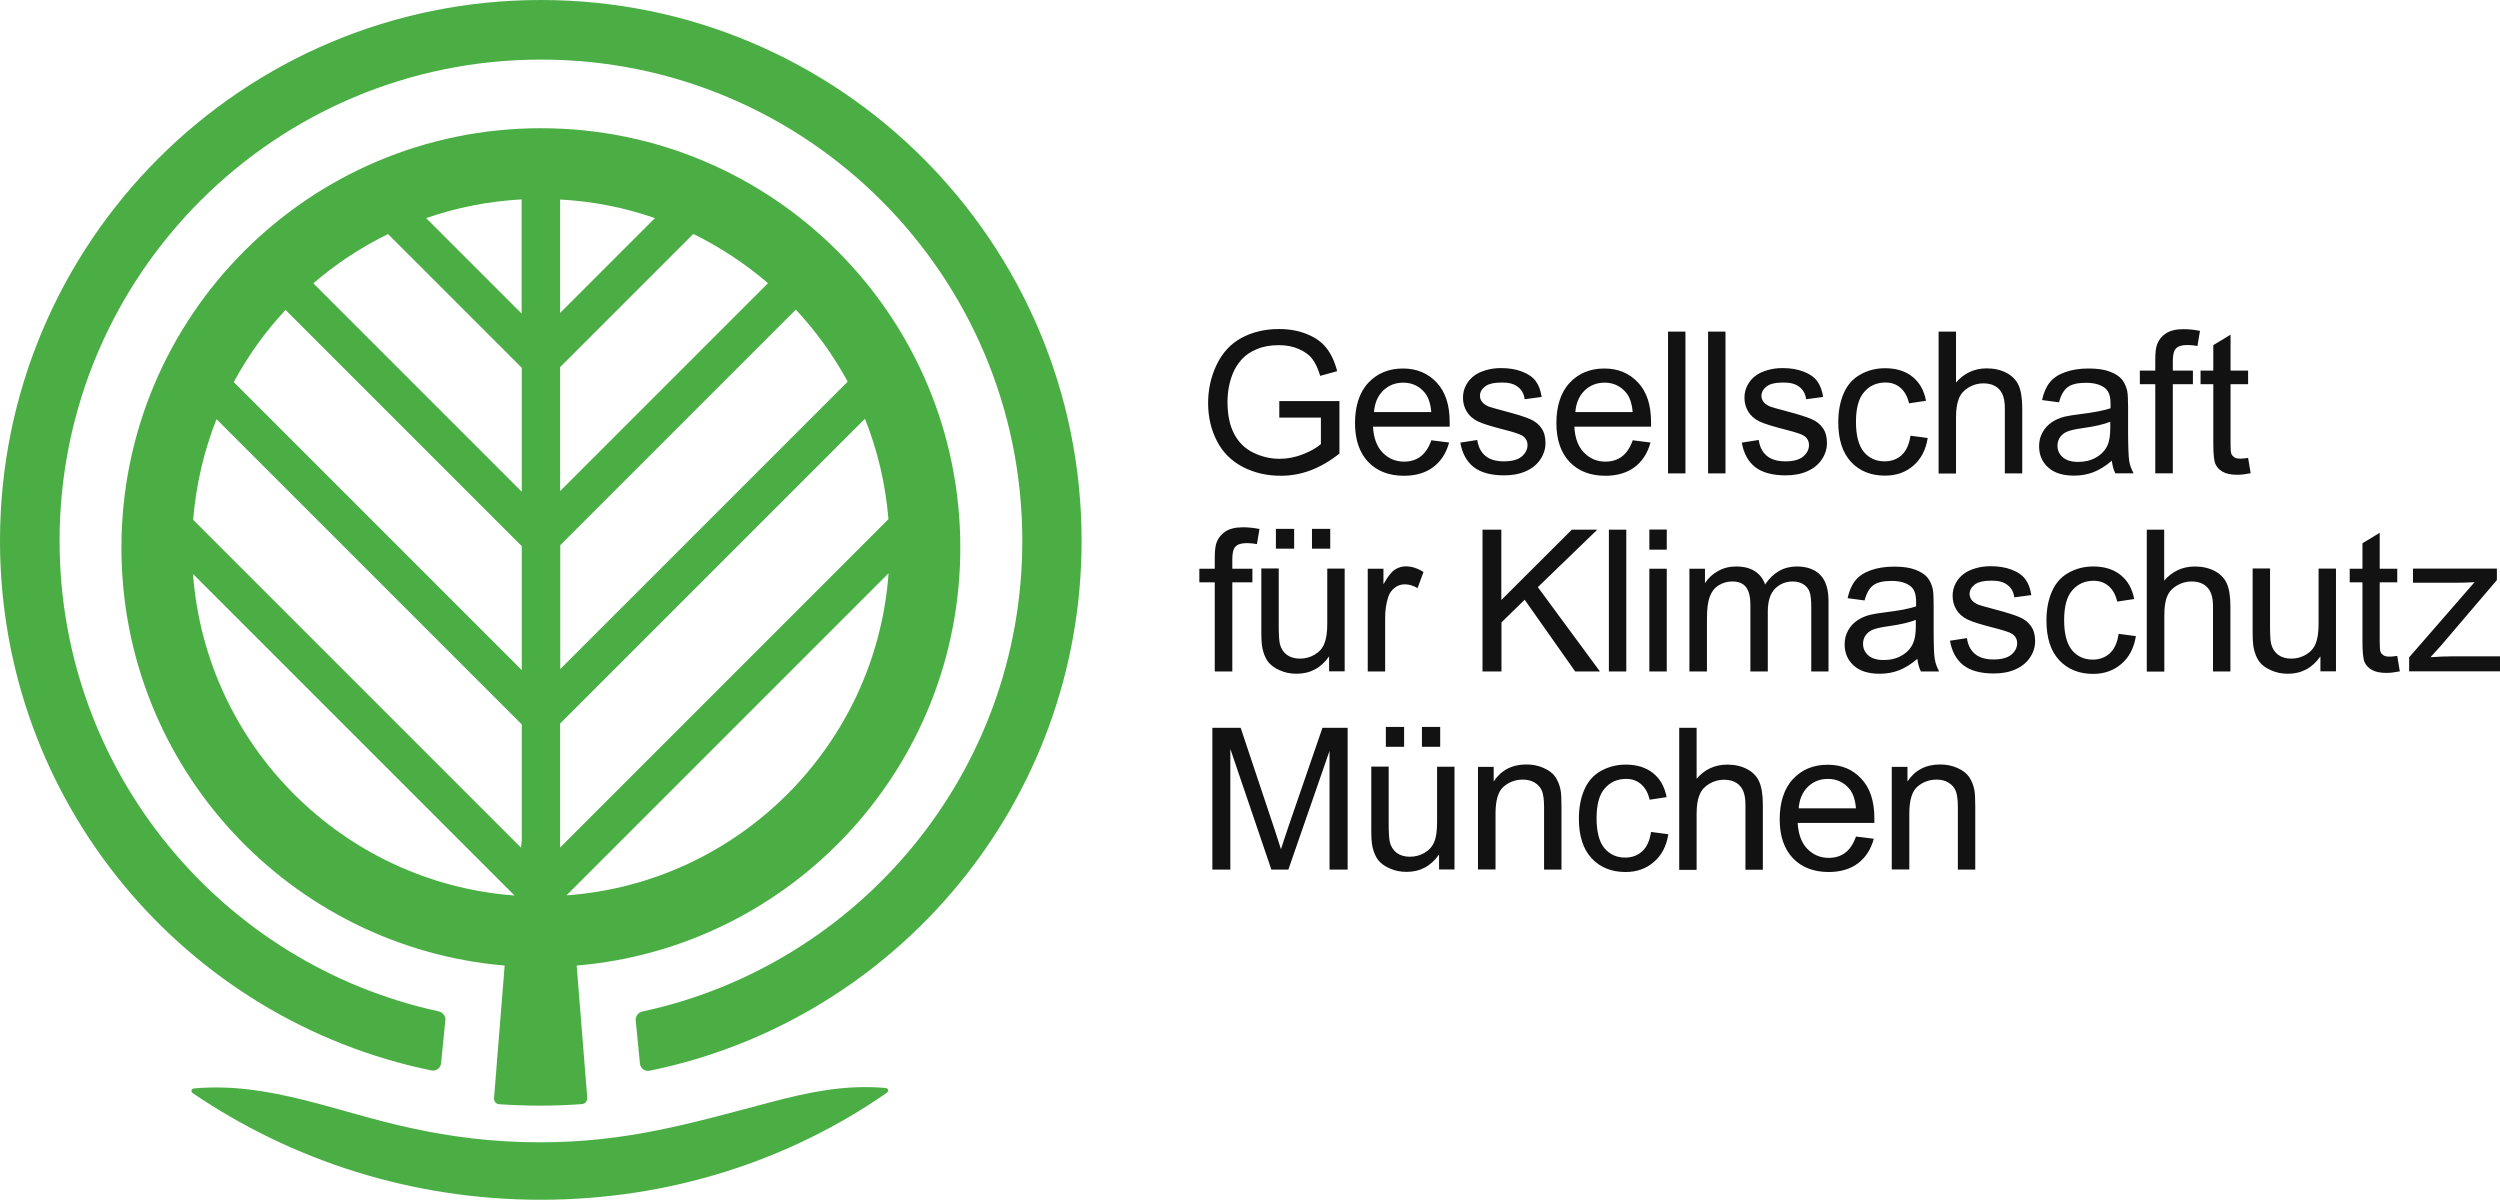
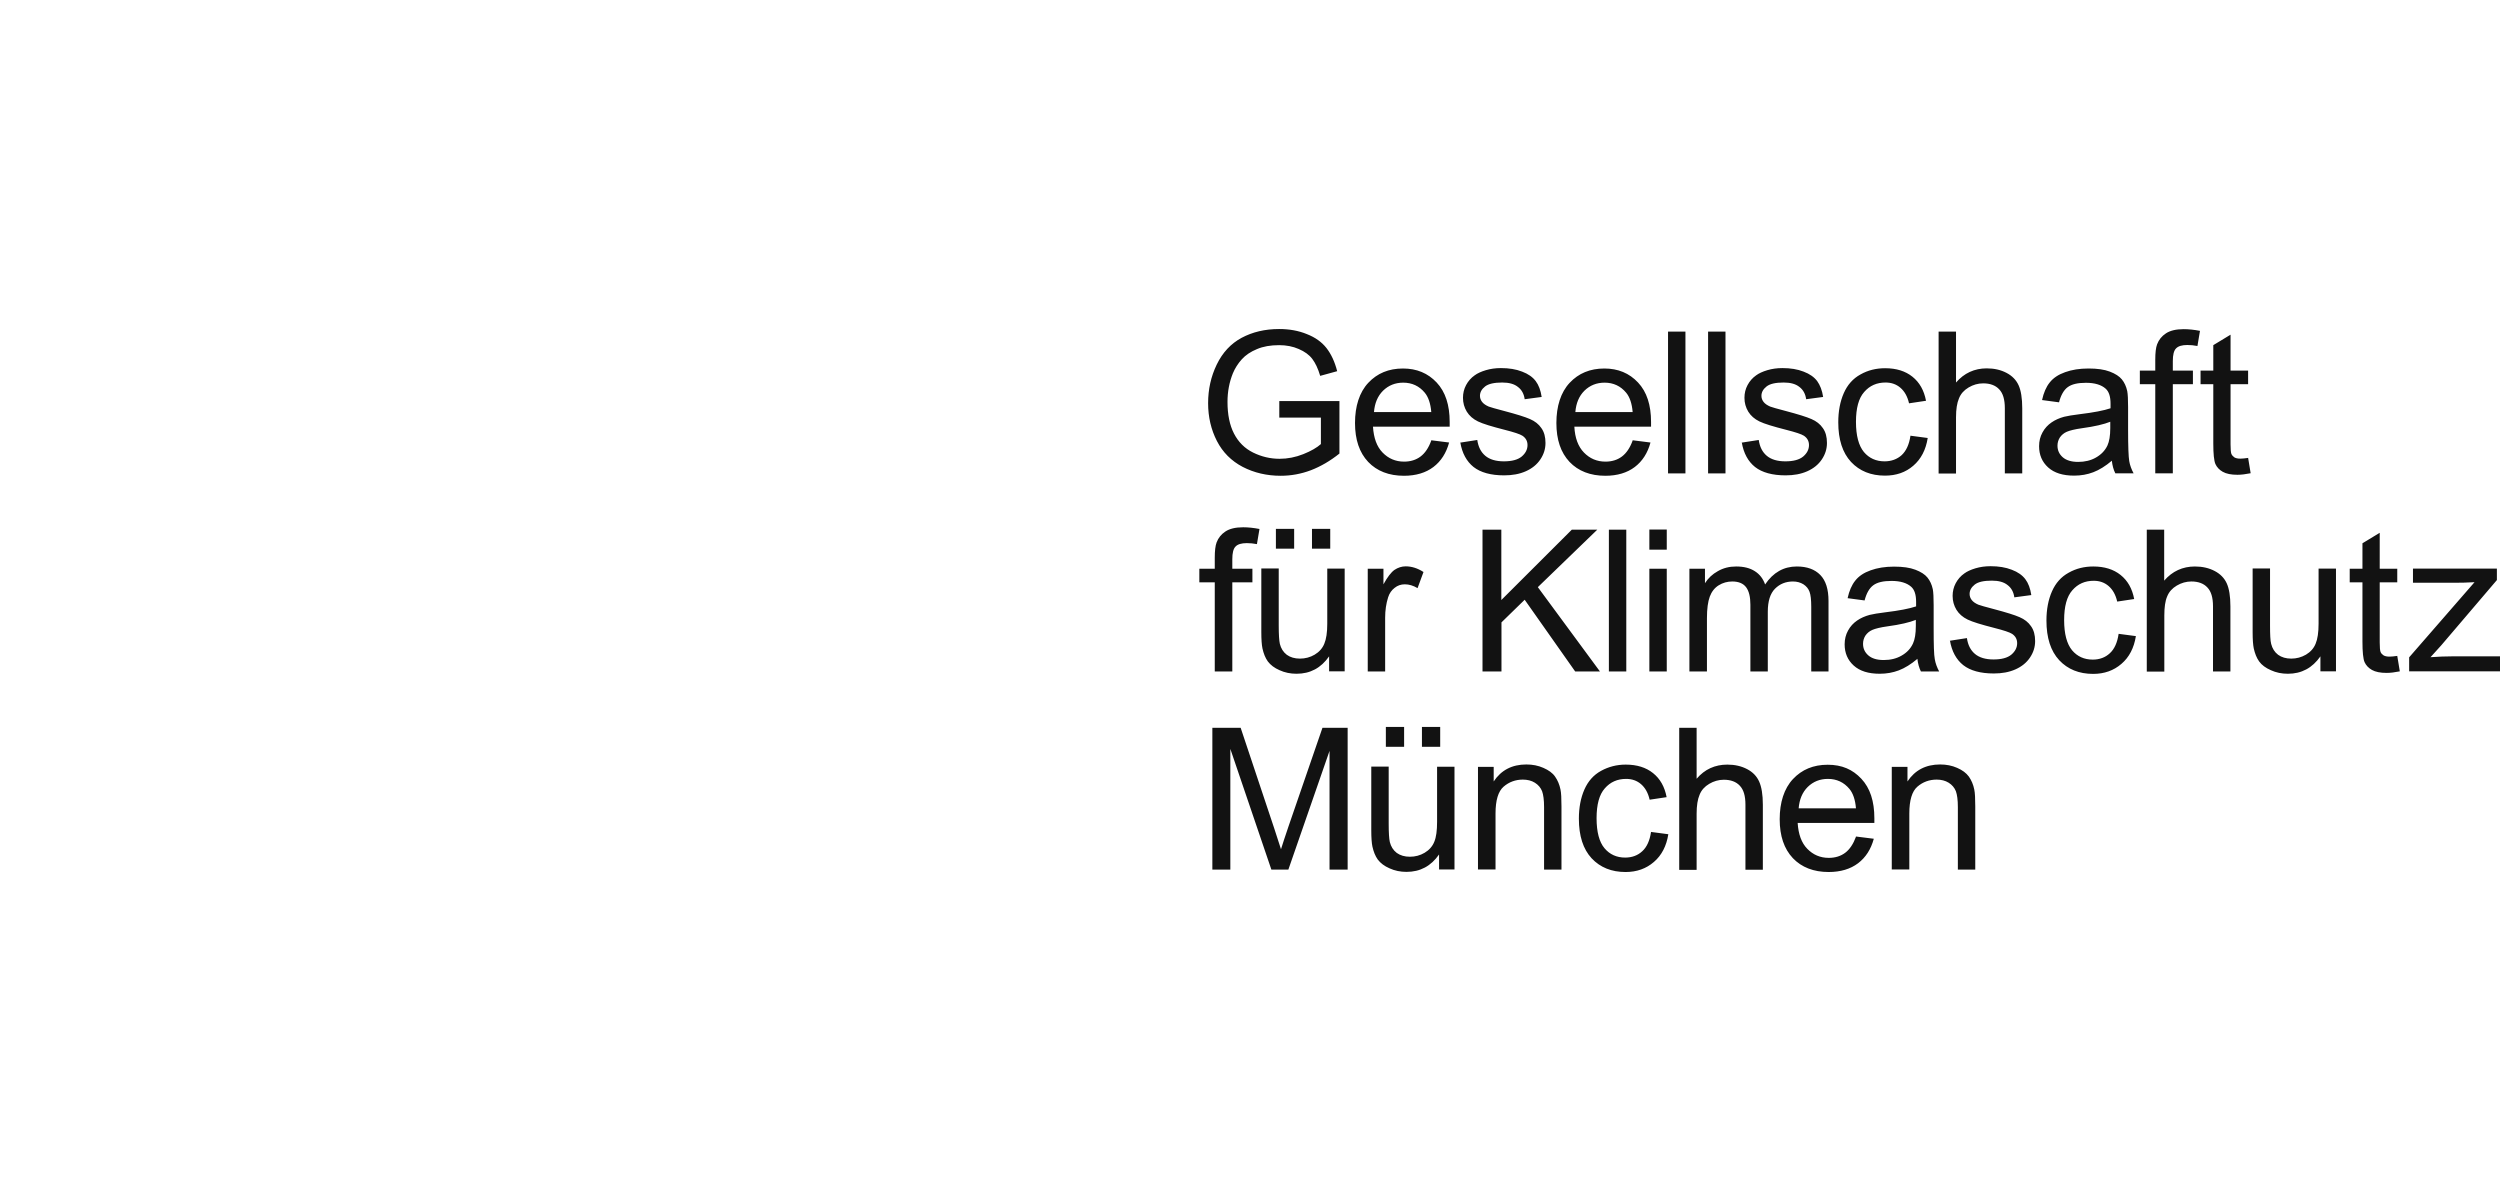
<svg xmlns="http://www.w3.org/2000/svg" id="Ebene_2" data-name="Ebene 2" viewBox="0 0 176.66 84.77">
  <defs>
    <style>
      .cls-1 {
        fill: #4aae45;
      }

      .cls-2 {
        fill: #121212;
        fill-rule: evenodd;
      }
    </style>
  </defs>
  <g id="Logo">
    <g>
-       <path class="cls-1" d="M38.16,80.72c3.07,0,5.71-.33,8.3-.85,2.61-.52,5.17-1.24,8.06-2,2.64-.7,5.25-1.24,8.04-.99.22.02.28.22.09.35-6.86,4.77-15.33,7.55-24.44,7.55s-17.56-2.77-24.57-7.52c-.19-.13-.13-.33.09-.35,2.73-.24,5.24.2,7.75.82,2.48.62,5,1.44,7.68,2.01,2.59.56,5.53.98,9,.98ZM36.36,63.28l-22.72-22.72c.9,12.13,10.59,21.82,22.72,22.72ZM62.79,40.51l-22.76,22.76c12.16-.88,21.88-10.6,22.76-22.76ZM39.58,59.89l23.2-23.2c-.2-2.49-.77-4.87-1.66-7.1l-21.54,21.54v8.76ZM39.58,22.11l6.7-6.7c-2.12-.73-4.37-1.19-6.7-1.31v8.01ZM30.12,15.42l6.74,6.74v-8.07c-2.35.13-4.61.58-6.74,1.32ZM39.58,34.7l14.69-14.69c-1.6-1.37-3.37-2.54-5.28-3.48l-9.41,9.41v8.76ZM22.14,20.02l14.73,14.73v-8.76l-9.45-9.45c-1.91.93-3.68,2.11-5.28,3.48ZM39.58,47.29l20.32-20.32c-1-1.85-2.24-3.56-3.66-5.09l-16.65,16.65v8.76ZM16.52,27l20.35,20.35v-8.76l-16.69-16.69c-1.43,1.53-2.66,3.24-3.66,5.1ZM36.82,59.89l.05-.54v-8.16L15.3,29.62c-.88,2.23-1.45,4.62-1.65,7.11l23.17,23.17ZM41.49,77.6c.02.21-.15.4-.36.42-.95.07-1.94.11-2.97.11s-1.97-.04-2.89-.1c-.21-.01-.38-.21-.36-.42l.75-9.38c-15.17-1.3-27.08-14.02-27.08-29.53,0-16.37,13.27-29.64,29.64-29.64s29.64,13.27,29.64,29.64c0,15.52-11.92,28.25-27.11,29.53l.75,9.37ZM31.47,72.08l-.3,3.05c-.03.35-.35.58-.69.51C13.08,72.07,0,56.67,0,38.22,0,17.11,17.11,0,38.22,0s38.21,17.11,38.21,38.22c0,18.47-13.1,33.88-30.52,37.44-.34.07-.66-.16-.69-.51l-.3-3.05c-.03-.27.19-.57.46-.62,15.35-3.29,26.86-16.93,26.86-33.26,0-18.78-15.23-34.01-34.01-34.01S4.21,19.43,4.21,38.22c0,16.31,11.48,29.94,26.81,33.25.27.06.48.35.46.62Z" />
      <path class="cls-2" d="M158.86,32.35l.18,1.09c-.35.07-.66.11-.93.11-.45,0-.79-.07-1.04-.21s-.42-.33-.52-.55c-.1-.23-.15-.72-.15-1.46v-4.18h-.9v-.96h.9v-1.8l1.22-.74v2.54h1.24v.96h-1.24v4.25c0,.35.02.58.06.68.05.1.12.18.21.24.1.06.24.09.42.09.14,0,.32-.02.54-.05ZM152.3,33.45v-6.3h-1.09v-.96h1.09v-.77c0-.49.04-.85.13-1.09.12-.32.33-.58.62-.77.3-.2.72-.3,1.26-.3.35,0,.73.04,1.15.12l-.18,1.07c-.25-.05-.5-.07-.72-.07-.37,0-.64.08-.79.24-.16.16-.23.46-.23.9v.67h1.42v.96h-1.42v6.3h-1.22ZM149.13,29.8c-.45.18-1.12.34-2.01.46-.51.07-.86.16-1.07.25-.21.09-.37.23-.49.4-.11.17-.17.37-.17.58,0,.33.12.6.37.82.25.22.62.33,1.09.33s.9-.1,1.26-.31c.37-.21.64-.49.81-.85.13-.28.2-.69.2-1.23v-.45ZM149.24,32.55c-.46.39-.9.66-1.32.82-.42.16-.87.24-1.35.24-.8,0-1.41-.19-1.84-.58-.43-.39-.64-.89-.64-1.5,0-.36.08-.68.24-.97.16-.3.38-.53.64-.71.26-.18.56-.31.89-.4.24-.06.61-.12,1.09-.18.99-.12,1.72-.26,2.19-.42v-.32c0-.5-.11-.85-.34-1.06-.31-.28-.78-.42-1.4-.42-.58,0-1.01.1-1.29.31-.27.2-.48.56-.61,1.07l-1.2-.16c.11-.51.29-.93.54-1.24.25-.32.61-.56,1.09-.73.47-.17,1.02-.26,1.65-.26.62,0,1.12.07,1.51.22.39.15.67.33.85.55.18.22.31.5.38.83.04.21.06.59.06,1.13v1.64c0,1.14.03,1.87.08,2.17.05.3.16.59.31.87h-1.29c-.13-.25-.21-.55-.25-.9ZM136.99,33.45v-10.02h1.23v3.6c.57-.66,1.3-1,2.17-1,.54,0,1,.11,1.4.32.4.21.68.5.85.87.17.37.26.92.26,1.63v4.6h-1.23v-4.6c0-.62-.13-1.06-.4-1.34-.26-.28-.64-.42-1.13-.42-.37,0-.71.1-1.03.29-.32.19-.55.44-.68.77-.14.32-.21.77-.21,1.34v3.97h-1.23ZM135.01,30.79l1.21.16c-.13.83-.47,1.49-1.02,1.96-.54.47-1.21.7-2,.7-.99,0-1.79-.32-2.4-.97-.6-.65-.9-1.58-.9-2.8,0-.78.13-1.47.39-2.06.26-.59.65-1.03,1.18-1.32.53-.3,1.11-.44,1.74-.44.79,0,1.43.2,1.93.6.5.4.82.96.96,1.7l-1.2.18c-.11-.49-.32-.85-.61-1.1-.29-.25-.64-.37-1.05-.37-.62,0-1.12.22-1.51.67-.39.44-.58,1.14-.58,2.11s.19,1.68.56,2.13c.37.44.86.66,1.46.66.48,0,.89-.15,1.21-.44.32-.3.53-.75.62-1.37ZM123.06,31.28l1.22-.19c.07.49.26.86.57,1.12.31.26.75.39,1.31.39s.98-.11,1.26-.34c.27-.23.41-.5.41-.81,0-.28-.12-.5-.36-.66-.17-.11-.59-.25-1.26-.42-.9-.23-1.53-.42-1.88-.59-.35-.17-.61-.4-.79-.69-.18-.3-.27-.62-.27-.98,0-.32.07-.62.22-.9.15-.28.35-.51.61-.69.19-.14.45-.26.78-.36.33-.1.69-.15,1.07-.15.57,0,1.07.08,1.5.25.43.16.75.39.96.67.2.28.35.65.42,1.12l-1.2.16c-.05-.37-.21-.67-.48-.87-.26-.21-.63-.31-1.11-.31-.57,0-.97.09-1.21.28-.24.19-.36.41-.36.66,0,.16.05.3.15.43.1.13.26.24.47.33.12.05.49.15,1.09.31.87.23,1.48.42,1.82.57.35.15.62.36.81.64.2.28.29.63.29,1.05s-.12.8-.36,1.16c-.24.36-.58.64-1.03.84-.45.2-.96.29-1.53.29-.94,0-1.66-.2-2.16-.59-.49-.39-.81-.97-.94-1.74ZM120.7,33.45v-10.02h1.23v10.02h-1.23ZM117.87,33.45v-10.02h1.23v10.02h-1.23ZM111.32,29.12h4.05c-.05-.61-.21-1.07-.46-1.37-.39-.47-.9-.71-1.52-.71-.57,0-1.04.19-1.43.57-.38.38-.59.88-.64,1.52ZM115.36,31.11l1.27.16c-.2.74-.57,1.32-1.11,1.73-.54.41-1.24.62-2.08.62-1.06,0-1.91-.33-2.53-.98-.62-.66-.93-1.57-.93-2.75s.31-2.17.94-2.84c.63-.67,1.44-1.01,2.45-1.01.97,0,1.76.33,2.38.99.62.66.92,1.59.92,2.79v.33h-5.42c.04.8.27,1.41.68,1.83.41.42.91.64,1.52.64.45,0,.84-.12,1.16-.36.32-.24.57-.61.76-1.13ZM103.17,31.28l1.22-.19c.07.49.26.86.57,1.12.31.26.75.39,1.31.39s.98-.11,1.26-.34c.27-.23.41-.5.41-.81,0-.28-.12-.5-.36-.66-.17-.11-.59-.25-1.26-.42-.9-.23-1.53-.42-1.88-.59-.35-.17-.61-.4-.79-.69-.18-.3-.27-.62-.27-.98,0-.32.07-.62.22-.9.15-.28.35-.51.61-.69.19-.14.45-.26.78-.36.33-.1.69-.15,1.07-.15.57,0,1.07.08,1.5.25.43.16.75.39.96.67.21.28.35.65.42,1.12l-1.2.16c-.05-.37-.21-.67-.48-.87-.26-.21-.63-.31-1.11-.31-.56,0-.97.09-1.21.28-.24.19-.36.41-.36.66,0,.16.05.3.15.43.1.13.26.24.47.33.12.05.49.15,1.09.31.87.23,1.48.42,1.82.57.35.15.62.36.81.64.2.28.29.63.29,1.05s-.12.8-.36,1.16c-.24.36-.58.64-1.03.84-.45.2-.96.29-1.53.29-.94,0-1.66-.2-2.16-.59-.49-.39-.81-.97-.94-1.74ZM97.09,29.12h4.05c-.05-.61-.21-1.07-.46-1.37-.39-.47-.9-.71-1.52-.71-.57,0-1.04.19-1.43.57-.38.38-.59.88-.64,1.52ZM101.13,31.11l1.27.16c-.2.74-.57,1.32-1.11,1.73-.54.41-1.24.62-2.08.62-1.06,0-1.91-.33-2.53-.98-.62-.66-.93-1.57-.93-2.75s.31-2.17.94-2.84c.63-.67,1.44-1.01,2.45-1.01.97,0,1.76.33,2.38.99.62.66.92,1.59.92,2.79v.33h-5.42c.05.8.27,1.41.68,1.83.41.42.91.64,1.52.64.45,0,.84-.12,1.16-.36.32-.24.57-.61.76-1.13ZM90.4,29.52v-1.18h4.25s0,3.71,0,3.71c-.65.52-1.32.91-2.02,1.18-.69.26-1.4.39-2.13.39-.98,0-1.88-.21-2.69-.63-.8-.42-1.41-1.03-1.82-1.83-.41-.8-.62-1.69-.62-2.67s.2-1.88.61-2.73c.41-.85,1-1.48,1.76-1.89.77-.41,1.65-.62,2.65-.62.72,0,1.38.12,1.96.36.59.23,1.05.56,1.38.98.33.42.59.97.76,1.64l-1.2.33c-.15-.51-.34-.91-.56-1.2-.22-.29-.54-.52-.96-.7-.41-.18-.87-.27-1.38-.27-.61,0-1.13.09-1.57.28-.44.18-.8.42-1.07.72-.27.3-.48.63-.63.99-.25.62-.38,1.29-.38,2.02,0,.89.15,1.64.46,2.24.31.6.76,1.05,1.35,1.34.59.29,1.21.44,1.87.44.57,0,1.13-.11,1.68-.33.55-.22.96-.46,1.24-.71v-1.87h-2.95ZM170.24,47.45v-1l4.62-5.31c-.52.03-.99.04-1.39.04h-2.96v-1h5.93v.81l-3.93,4.61-.76.84c.55-.04,1.07-.06,1.55-.06h3.36v1.06h-6.43ZM169.4,46.35l.18,1.09c-.35.07-.66.11-.93.11-.45,0-.79-.07-1.04-.21-.25-.14-.42-.33-.52-.55-.1-.23-.15-.72-.15-1.46v-4.18h-.9v-.96h.9v-1.8l1.22-.74v2.54h1.24v.96h-1.24v4.24c0,.35.02.58.06.68.04.1.12.18.21.24.1.06.24.09.42.09.14,0,.32-.02.54-.05ZM163.97,47.45v-1.07c-.57.82-1.33,1.23-2.3,1.23-.43,0-.83-.08-1.2-.25-.37-.16-.65-.37-.83-.62-.18-.25-.3-.56-.38-.92-.05-.24-.08-.62-.08-1.15v-4.5h1.23v4.03c0,.64.02,1.08.08,1.3.08.32.24.58.49.77.25.18.56.27.93.27s.71-.09,1.04-.28c.32-.19.55-.45.68-.77.14-.33.21-.8.21-1.42v-3.89h1.23v7.26h-1.1ZM151.7,47.45v-10.02h1.23v3.6c.57-.66,1.3-1,2.17-1,.54,0,1,.11,1.4.32.4.21.68.5.85.87.17.37.26.92.26,1.63v4.6h-1.23v-4.6c0-.62-.13-1.06-.4-1.34-.26-.28-.64-.42-1.13-.42-.36,0-.71.1-1.03.29-.32.19-.55.44-.68.77-.14.32-.2.77-.2,1.34v3.97h-1.23ZM149.72,44.79l1.21.16c-.13.83-.47,1.49-1.02,1.96-.54.47-1.21.71-2,.71-.99,0-1.79-.32-2.4-.97-.6-.65-.9-1.58-.9-2.8,0-.78.13-1.47.39-2.06.26-.59.65-1.03,1.18-1.32.53-.3,1.11-.44,1.74-.44.79,0,1.43.2,1.93.6.5.4.82.96.96,1.7l-1.2.18c-.11-.49-.32-.85-.61-1.1-.29-.25-.64-.37-1.05-.37-.62,0-1.12.22-1.51.67-.39.44-.58,1.14-.58,2.11s.19,1.68.56,2.13c.37.44.86.66,1.46.66.48,0,.89-.15,1.21-.45.32-.29.53-.75.62-1.37ZM137.77,45.28l1.22-.19c.07.49.26.86.57,1.12.31.26.75.39,1.31.39s.98-.11,1.26-.34c.27-.23.41-.5.41-.81,0-.28-.12-.5-.36-.66-.17-.11-.59-.25-1.26-.42-.9-.23-1.53-.42-1.88-.59-.35-.17-.61-.4-.79-.69-.18-.3-.27-.62-.27-.98,0-.32.07-.62.22-.9.15-.28.35-.51.61-.69.19-.14.45-.26.78-.36.33-.1.69-.15,1.07-.15.57,0,1.07.08,1.5.25.43.16.75.39.96.67.21.28.35.65.42,1.12l-1.2.16c-.05-.37-.21-.67-.48-.87-.26-.21-.63-.31-1.11-.31-.57,0-.97.09-1.21.28-.24.19-.36.41-.36.66,0,.16.05.3.15.43.1.13.26.24.47.33.12.05.49.15,1.09.31.87.23,1.48.42,1.82.57.35.15.62.36.81.64.2.28.29.63.29,1.05s-.12.8-.36,1.16c-.24.36-.58.64-1.03.84-.45.2-.96.29-1.53.29-.94,0-1.66-.2-2.16-.59-.49-.39-.81-.97-.94-1.74ZM135.39,43.8c-.45.18-1.12.34-2.01.46-.51.07-.86.16-1.07.25-.21.09-.37.23-.49.4-.11.17-.17.37-.17.58,0,.33.12.6.37.82.25.22.61.33,1.09.33s.9-.1,1.26-.31c.37-.21.64-.49.81-.86.13-.28.2-.69.2-1.23v-.45ZM135.5,46.55c-.46.39-.9.66-1.32.82-.42.16-.87.24-1.35.24-.8,0-1.41-.19-1.84-.58-.43-.39-.64-.89-.64-1.5,0-.36.08-.68.24-.97.16-.3.38-.53.64-.71.26-.18.56-.31.89-.4.24-.06.61-.12,1.09-.18.99-.12,1.72-.26,2.19-.42v-.32c0-.5-.11-.85-.34-1.06-.31-.28-.78-.42-1.4-.42-.58,0-1.01.1-1.29.31-.27.2-.48.56-.61,1.07l-1.2-.16c.11-.51.29-.93.54-1.24.25-.32.61-.56,1.09-.73.47-.17,1.02-.26,1.65-.26.62,0,1.12.07,1.51.22.39.15.67.33.85.55.18.22.31.5.38.83.04.21.06.59.06,1.13v1.64c0,1.14.02,1.87.08,2.17.05.3.16.59.31.87h-1.29c-.13-.26-.21-.55-.25-.9ZM119.38,47.45v-7.26h1.1v1.02c.23-.36.53-.64.91-.85.38-.22.81-.33,1.29-.33.54,0,.98.11,1.32.33.35.22.59.54.73.94.57-.85,1.32-1.27,2.24-1.27.72,0,1.27.2,1.66.6.39.4.58,1.01.58,1.84v4.98h-1.22v-4.57c0-.49-.04-.85-.12-1.06-.08-.22-.22-.39-.43-.53-.21-.13-.46-.2-.74-.2-.51,0-.93.17-1.27.51-.34.34-.51.88-.51,1.63v4.22h-1.23v-4.72c0-.55-.1-.96-.3-1.23-.2-.27-.53-.41-.98-.41-.35,0-.67.09-.96.27-.29.18-.5.45-.63.8-.13.35-.2.86-.2,1.52v3.77h-1.23ZM116.55,47.45v-7.26h1.23v7.26h-1.23ZM116.55,38.84v-1.42h1.23v1.42h-1.23ZM113.69,47.45v-10.02h1.23v10.02h-1.23ZM104.76,47.45v-10.02h1.33v4.97l4.98-4.97h1.8l-4.2,4.06,4.39,5.96h-1.75l-3.57-5.07-1.64,1.6v3.47h-1.33ZM96.65,47.45v-7.26h1.11v1.1c.28-.51.54-.85.78-1.02.24-.16.51-.25.79-.25.42,0,.84.13,1.26.4l-.42,1.14c-.3-.18-.6-.27-.9-.27-.27,0-.51.08-.72.25-.21.16-.37.38-.46.67-.14.44-.21.92-.21,1.44v3.8h-1.23ZM92.71,38.77v-1.4h1.29v1.4h-1.29ZM90.16,38.77v-1.4h1.29v1.4h-1.29ZM93.92,47.45v-1.07c-.57.82-1.33,1.23-2.3,1.23-.43,0-.83-.08-1.2-.25-.37-.16-.64-.37-.83-.62-.18-.25-.3-.56-.38-.92-.05-.24-.08-.62-.08-1.15v-4.5h1.23v4.03c0,.64.03,1.08.08,1.3.08.32.24.58.49.77.25.18.56.27.93.27s.72-.09,1.04-.28c.32-.19.55-.45.68-.77.14-.33.21-.8.21-1.42v-3.89h1.23v7.26h-1.1ZM85.84,47.45v-6.3h-1.09v-.96h1.09v-.77c0-.49.04-.85.13-1.09.12-.32.33-.58.62-.77.3-.2.72-.3,1.26-.3.35,0,.73.04,1.15.12l-.18,1.07c-.25-.05-.5-.07-.72-.07-.37,0-.64.08-.79.24-.16.16-.23.46-.23.9v.67h1.42v.96h-1.42v6.3h-1.22ZM133.68,61.45v-7.26h1.11v1.03c.53-.8,1.3-1.2,2.31-1.2.44,0,.84.08,1.2.24.37.16.64.36.83.62.18.26.31.56.38.91.05.23.07.63.07,1.2v4.46h-1.23v-4.42c0-.5-.05-.87-.14-1.12-.1-.25-.27-.45-.51-.6-.24-.15-.53-.22-.85-.22-.52,0-.98.17-1.36.5-.38.33-.57.96-.57,1.89v3.96h-1.23ZM127.1,57.12h4.05c-.05-.61-.21-1.07-.46-1.37-.39-.47-.9-.71-1.52-.71-.57,0-1.04.19-1.43.57-.38.38-.59.88-.64,1.52ZM131.14,59.11l1.27.16c-.2.74-.57,1.32-1.11,1.73-.54.41-1.24.62-2.08.62-1.06,0-1.91-.33-2.53-.98-.62-.66-.93-1.57-.93-2.75s.31-2.17.94-2.84c.63-.67,1.44-1.01,2.45-1.01s1.76.33,2.38.99c.62.66.92,1.59.92,2.79v.33h-5.42c.05.8.27,1.41.68,1.83.41.42.91.64,1.52.64.45,0,.84-.12,1.16-.36.32-.24.57-.62.76-1.13ZM118.66,61.45v-10.02h1.23v3.6c.57-.67,1.3-1,2.17-1,.54,0,1,.11,1.4.32.4.21.68.5.85.88.17.38.26.92.26,1.63v4.6h-1.23v-4.6c0-.62-.13-1.06-.4-1.34-.26-.28-.64-.42-1.13-.42-.36,0-.71.1-1.03.29-.32.19-.55.44-.68.77-.14.32-.21.77-.21,1.34v3.97h-1.23ZM116.68,58.79l1.21.16c-.13.83-.47,1.49-1.02,1.96-.54.47-1.21.71-2,.71-.99,0-1.79-.32-2.4-.97-.6-.65-.9-1.58-.9-2.8,0-.78.13-1.47.39-2.06.26-.59.65-1.03,1.18-1.32.53-.29,1.11-.44,1.74-.44.79,0,1.43.2,1.93.6.5.4.82.96.96,1.7l-1.2.18c-.11-.49-.32-.85-.61-1.1-.29-.25-.64-.37-1.05-.37-.62,0-1.12.22-1.51.67-.39.44-.58,1.14-.58,2.11s.19,1.68.56,2.12c.37.44.86.66,1.46.66.48,0,.89-.15,1.21-.45.32-.29.53-.75.62-1.37ZM104.44,61.45v-7.26h1.11v1.03c.53-.8,1.3-1.2,2.31-1.2.44,0,.84.08,1.2.24.37.16.65.36.83.62.18.26.31.56.38.91.05.23.07.63.07,1.2v4.46h-1.23v-4.42c0-.5-.05-.87-.14-1.12-.1-.25-.27-.45-.51-.6-.24-.15-.53-.22-.85-.22-.52,0-.98.17-1.36.5-.38.33-.57.96-.57,1.89v3.96h-1.23ZM100.48,52.77v-1.4h1.29v1.4h-1.29ZM97.93,52.77v-1.4h1.29v1.4h-1.29ZM101.69,61.45v-1.07c-.57.82-1.33,1.23-2.3,1.23-.43,0-.83-.08-1.2-.25-.37-.16-.64-.37-.83-.62-.18-.25-.3-.56-.38-.92-.05-.24-.08-.62-.08-1.15v-4.5h1.23v4.03c0,.64.03,1.08.08,1.3.08.32.24.58.49.77.25.18.56.27.93.27s.72-.09,1.04-.28c.32-.19.55-.45.68-.77.14-.33.2-.8.2-1.42v-3.89h1.23v7.26h-1.1ZM85.67,61.45v-10.02h2l2.37,7.1c.22.66.38,1.15.48,1.48.11-.36.29-.9.53-1.61l2.4-6.97h1.78v10.02h-1.28v-8.39l-2.91,8.39h-1.2l-2.9-8.53v8.53h-1.28Z" />
    </g>
  </g>
</svg>